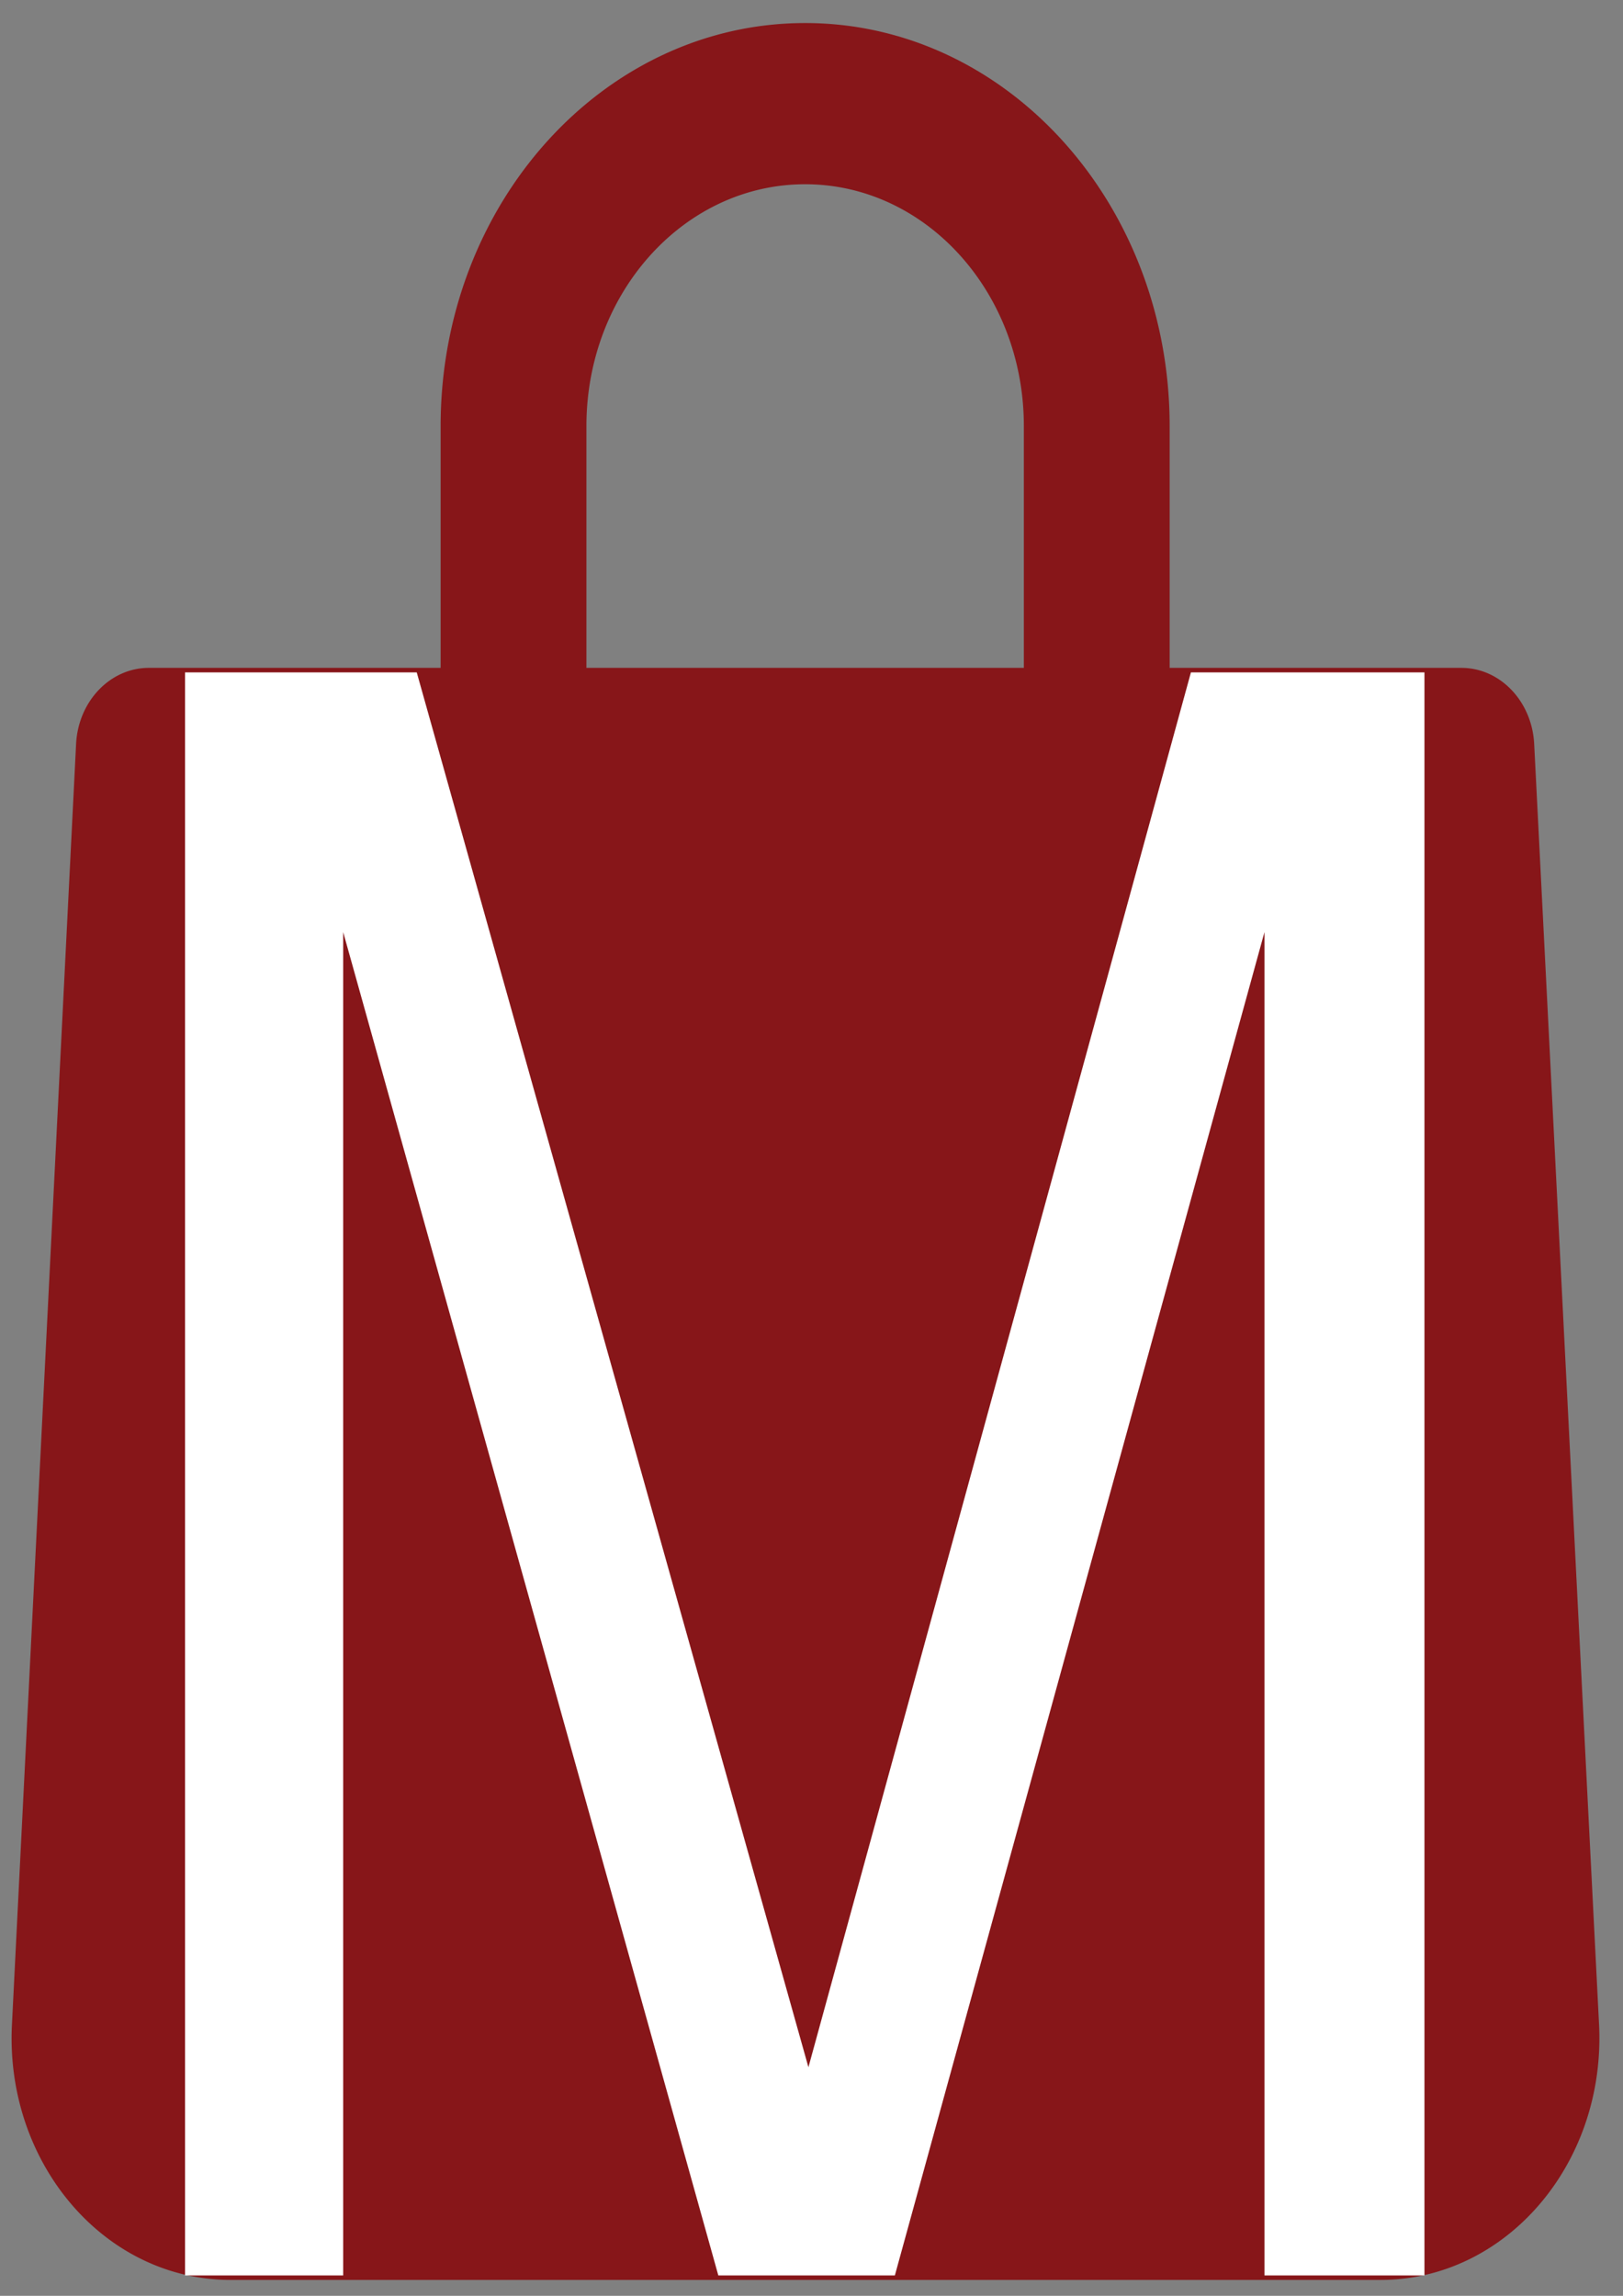
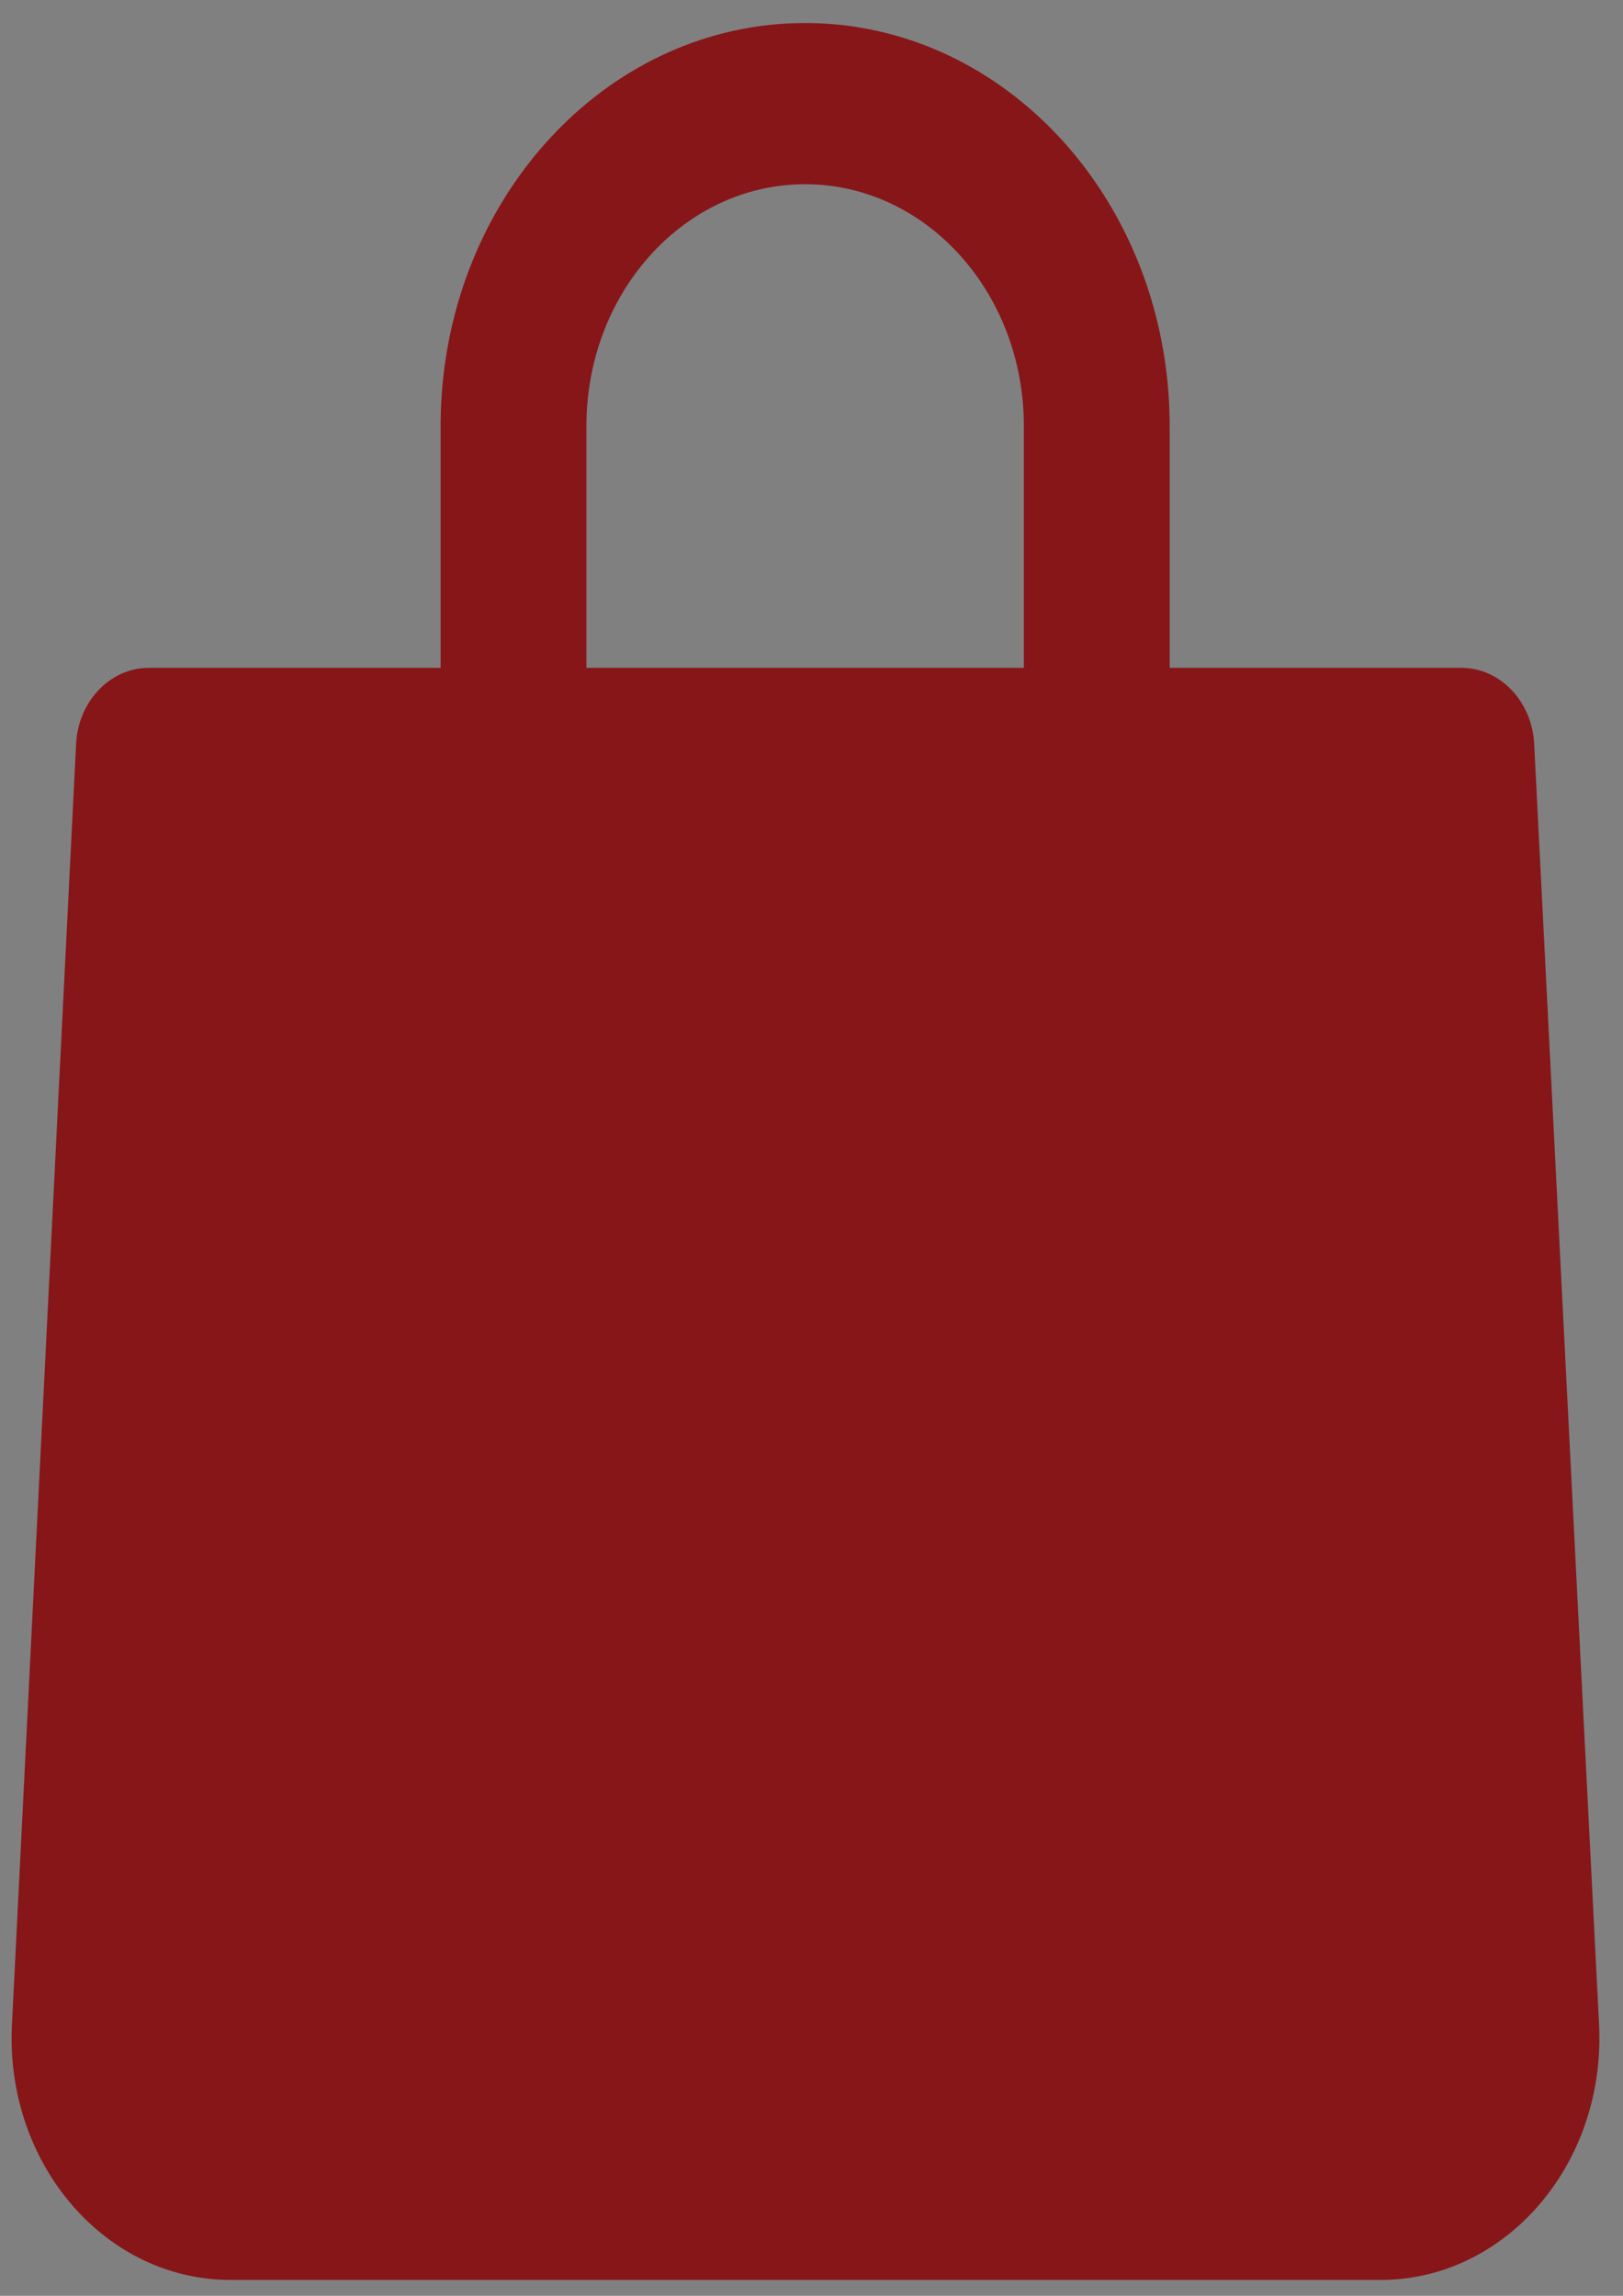
<svg xmlns="http://www.w3.org/2000/svg" xmlns:ns1="http://www.inkscape.org/namespaces/inkscape" xmlns:ns2="http://sodipodi.sourceforge.net/DTD/sodipodi-0.dtd" width="210mm" height="297mm" viewBox="0 0 210 297" version="1.1" id="svg1" ns1:version="1.4 (86a8ad7, 2024-10-11)" ns2:docname="BRAND.svg">
  <rect x="0" y="0" width="210" height="297" fill="#808080" stroke="none" />
  <defs id="defs1" />
  <g ns1:label="Layer 1" ns1:groupmode="layer" id="layer1">
    <path d="m 198.505,96.201 c -0.299,-5.513 -4.436,-9.811 -9.433,-9.802 H 151.341 V 55.117 c 0,-28.794 -21.116,-52.136 -47.164,-52.136 -26.048,0 -47.164,23.342 -47.164,52.136 V 86.399 H 19.28 c -4.996,-0.011 -9.133,4.288 -9.433,9.802 L 1.547,261.889 C 0.661,279.138 12.592,293.915 28.196,294.894 a 27.963,30.91 0 0 0 1.649,0.05 H 178.602 c 15.629,0.028 28.319,-13.955 28.344,-31.232 a 27.963,30.91 0 0 0 -0.045,-1.823 z M 75.878,55.117 c 0,-17.277 12.67,-31.282 28.299,-31.282 15.629,0 28.299,14.005 28.299,31.282 V 86.399 H 75.878 Z" fill="#000000" opacity="1" data-original="#000000" class="" id="path1" style="display:inline;fill:#871619;fill-opacity:1;stroke-width:0.62" />
-     <path style="font-size:72px;font-family:Almarai;-inkscape-font-specification:Almarai;white-space:pre;display:inline;fill:#ffffff;stroke-width:5.03" d="M 115.785,294.365 H 92.944 L 44.404,120.583 V 294.365 H 23.942 V 86.986 H 53.922 L 104.602,267.429 154.093,86.986 h 30.218 V 294.365 h -20.701 V 120.583 Z" id="text4" aria-label="M" />
  </g>
</svg>